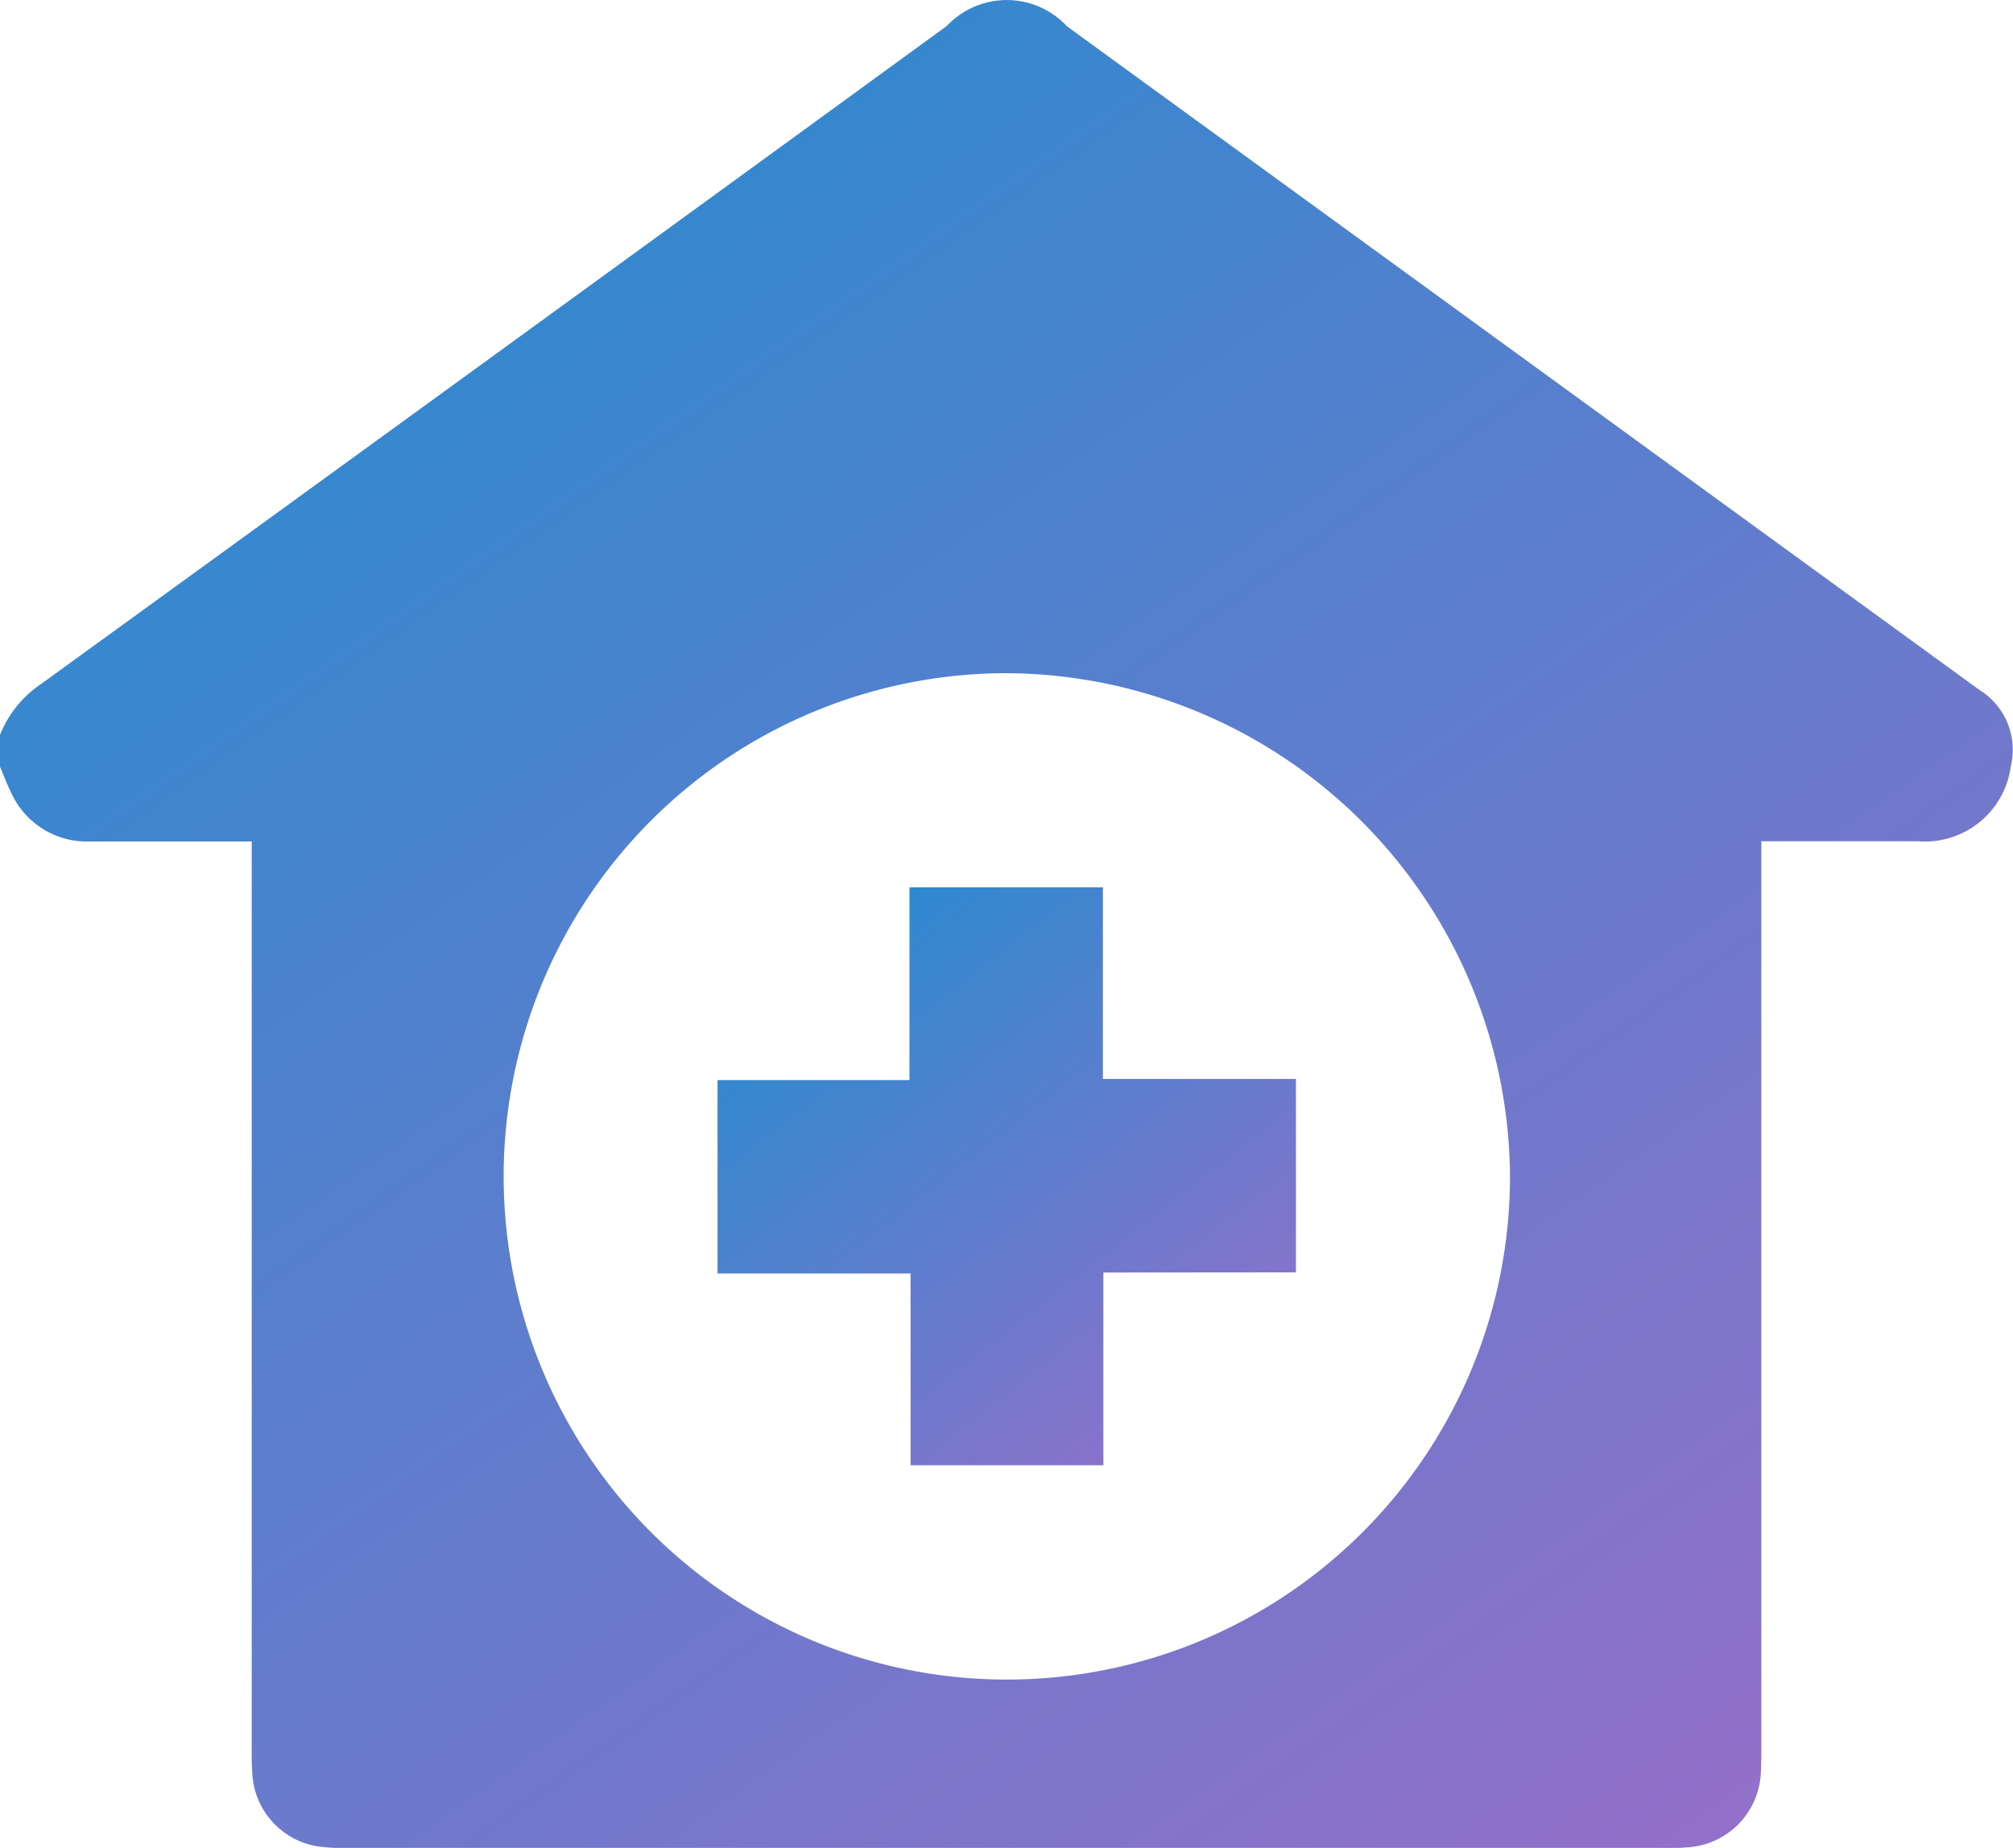
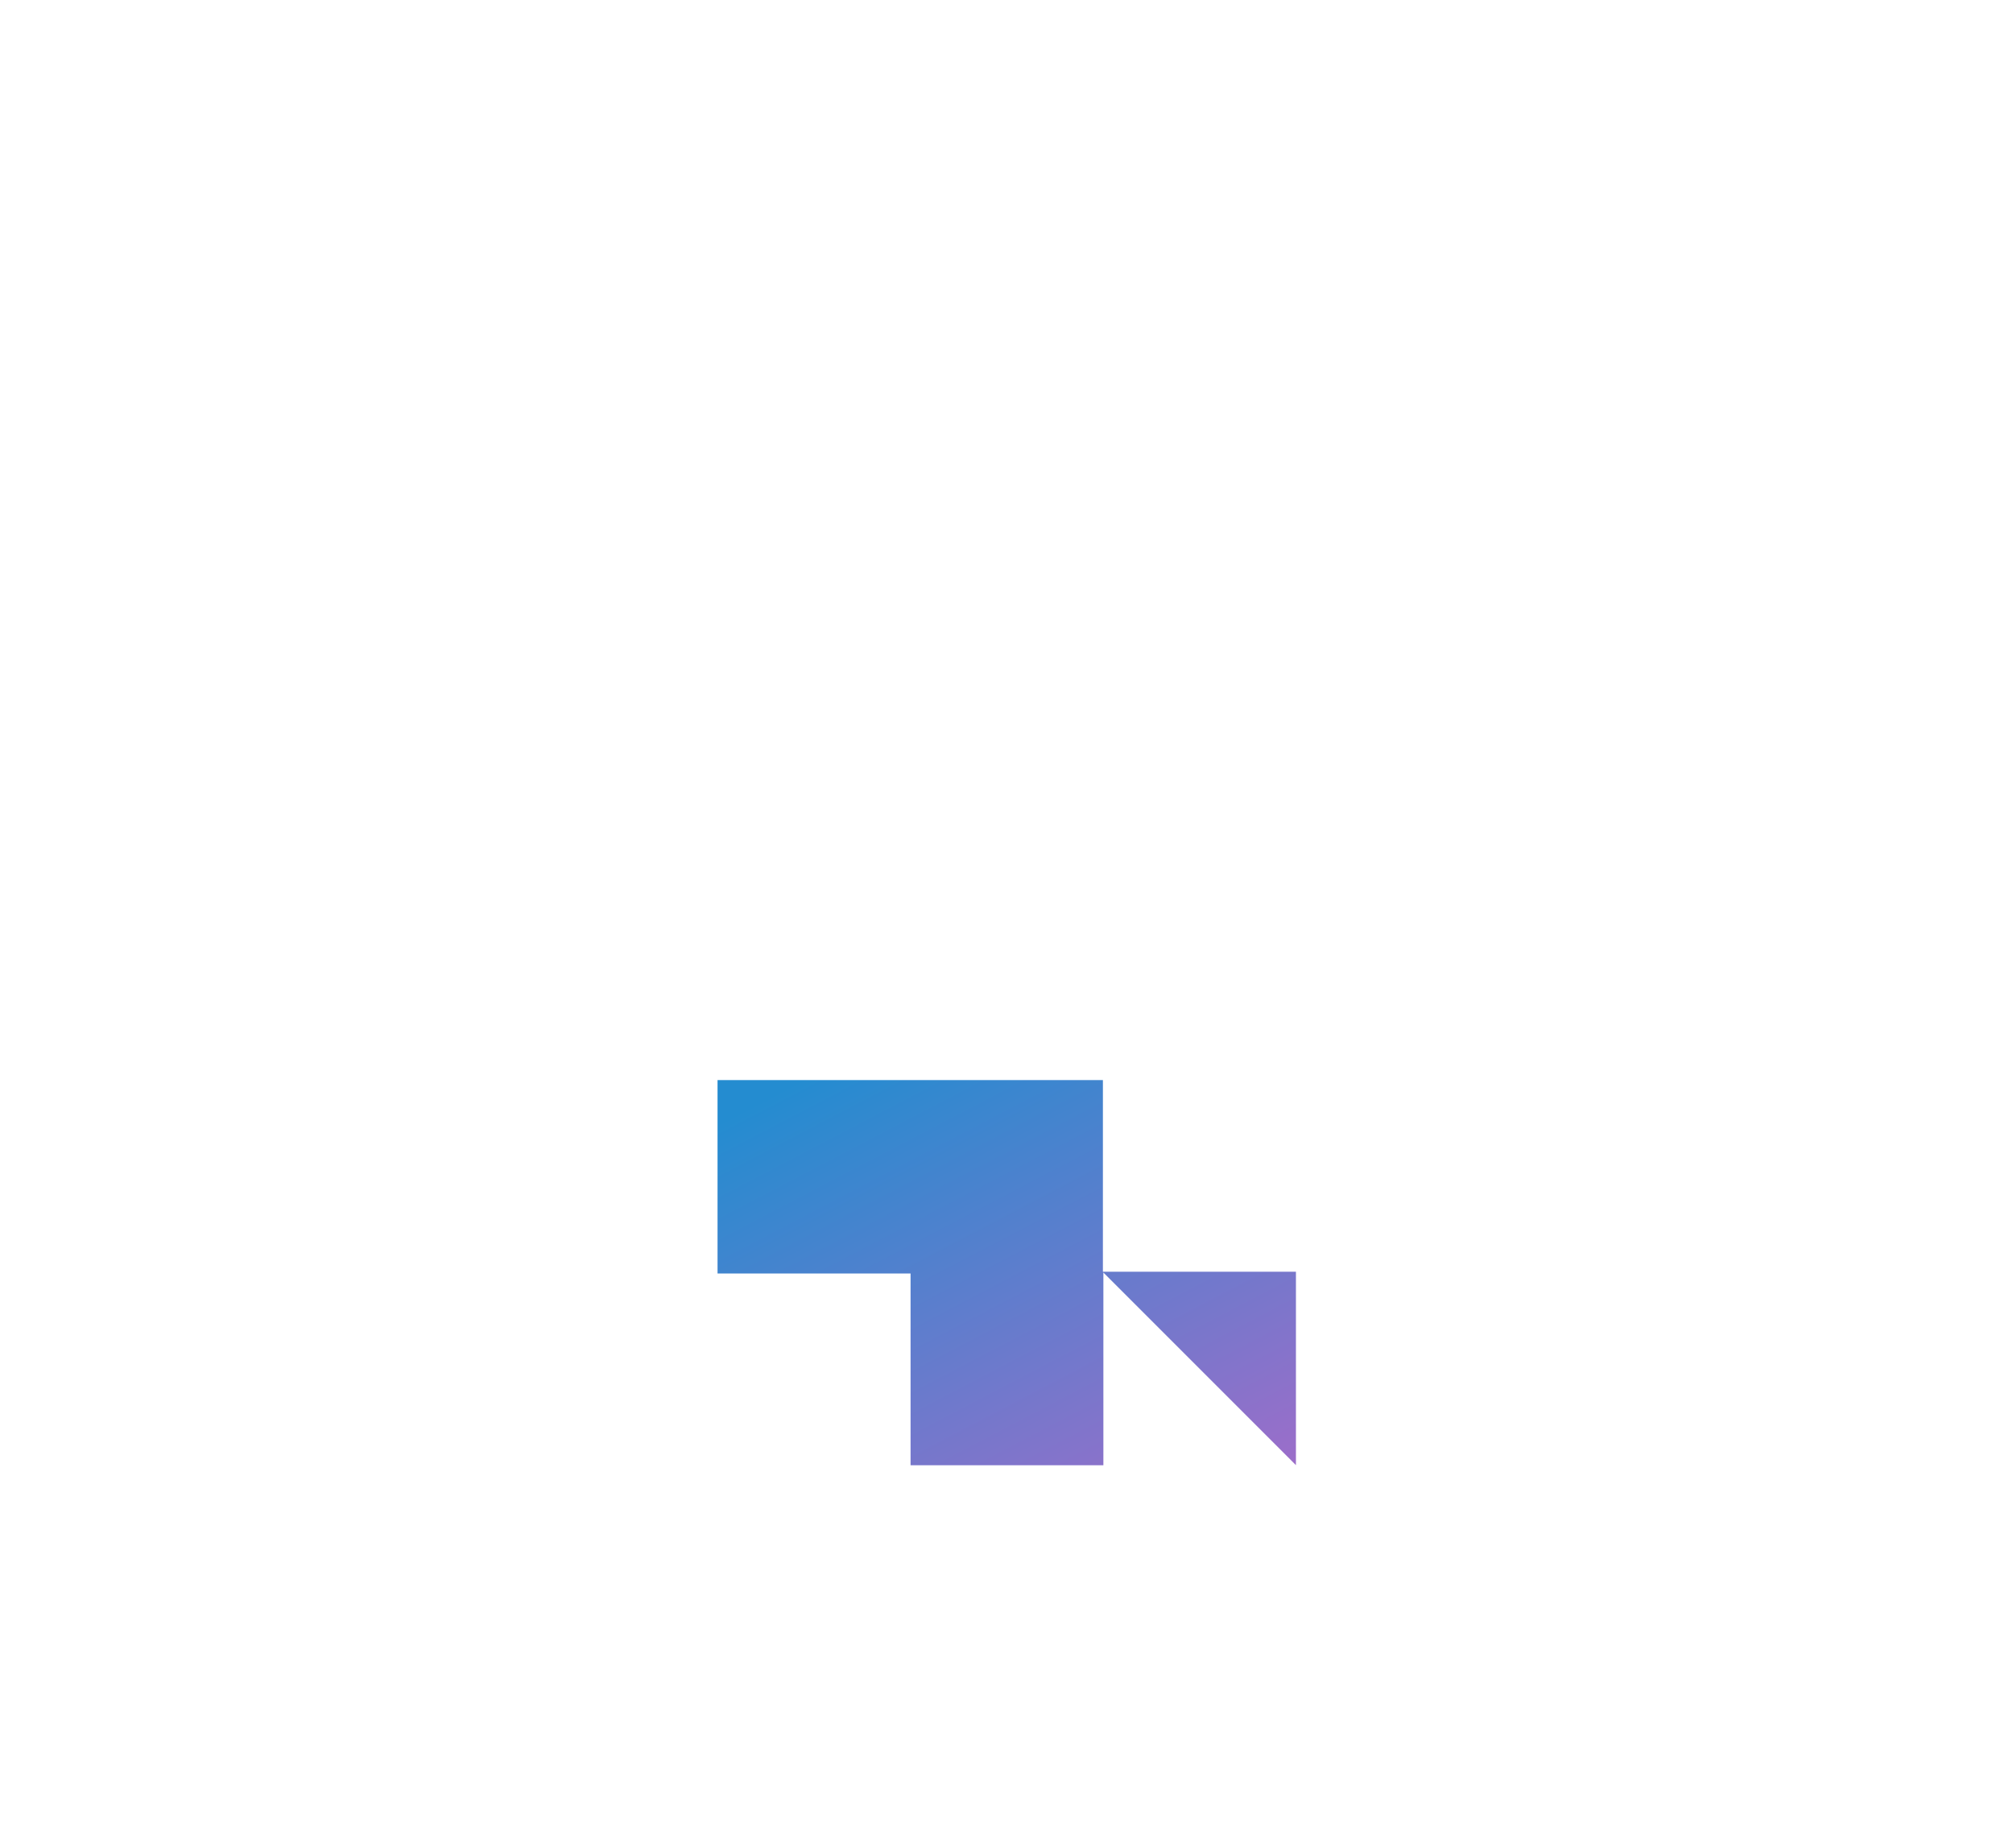
<svg xmlns="http://www.w3.org/2000/svg" id="グループ_14687" data-name="グループ 14687" width="38.106" height="34.979" viewBox="0 0 38.106 34.979">
  <defs>
    <linearGradient id="linear-gradient" x1="0.146" x2="1" y2="1.084" gradientUnits="objectBoundingBox">
      <stop offset="0" stop-color="#248cd0" />
      <stop offset="1" stop-color="#a26cc9" />
    </linearGradient>
    <clipPath id="clip-path">
      <rect id="長方形_32258" data-name="長方形 32258" width="38.106" height="34.979" fill="url(#linear-gradient)" />
    </clipPath>
  </defs>
  <g id="グループ_14686" data-name="グループ 14686" clip-path="url(#clip-path)">
-     <path id="パス_49126" data-name="パス 49126" d="M0,14.512v-.6a2.091,2.091,0,0,1,.774-.962Q9.354,6.731,17.923.491A1.558,1.558,0,0,1,20.2.5l9.265,6.738q4,2.91,8,5.818a1.331,1.331,0,0,1,.6,1.444,1.638,1.638,0,0,1-1.757,1.424c-.976,0-1.953,0-2.966,0V16.4q0,8.335,0,16.67c0,.149,0,.3-.008.446a1.48,1.48,0,0,1-1.416,1.454c-.148.014-.3.012-.446.012H6.623a4.048,4.048,0,0,1-.483-.017,1.473,1.473,0,0,1-1.365-1.423c-.013-.16-.01-.322-.01-.483q0-8.335,0-16.67v-.461c-1.047,0-2.049,0-3.051,0A1.572,1.572,0,0,1,.2,14.979c-.076-.151-.134-.311-.2-.467m19.076-1.769a9.525,9.525,0,1,0,9.508,9.578,9.581,9.581,0,0,0-9.508-9.578" transform="translate(0 0)" fill="url(#linear-gradient)" />
-     <path id="パス_49127" data-name="パス 49127" d="M152.991,187.482v3.648h-3.65V187.5h-3.654v-3.661h3.633v-3.649h3.662v3.628h3.654v3.661Z" transform="translate(-132.104 -163.394)" fill="url(#linear-gradient)" />
+     <path id="パス_49127" data-name="パス 49127" d="M152.991,187.482v3.648h-3.65V187.5h-3.654v-3.661h3.633h3.662v3.628h3.654v3.661Z" transform="translate(-132.104 -163.394)" fill="url(#linear-gradient)" />
  </g>
</svg>